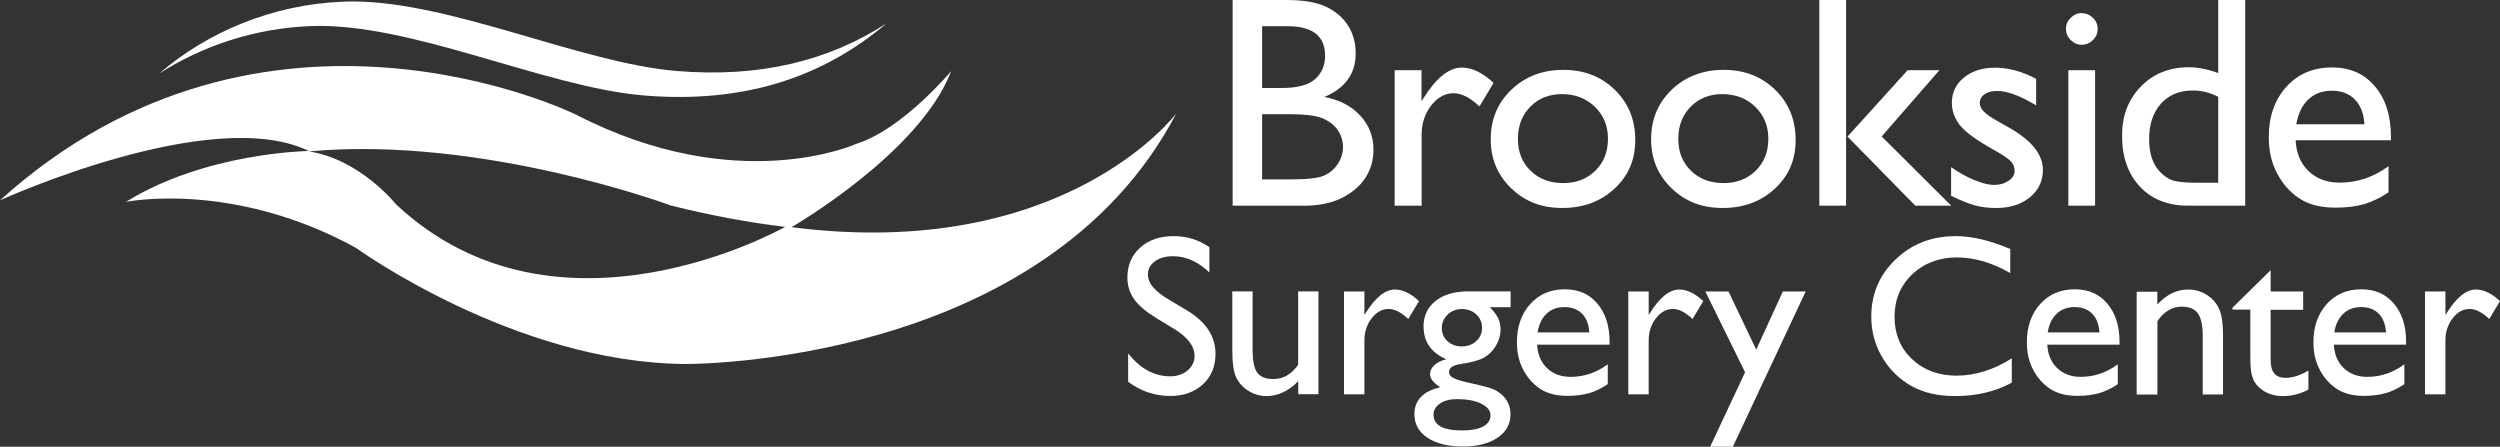
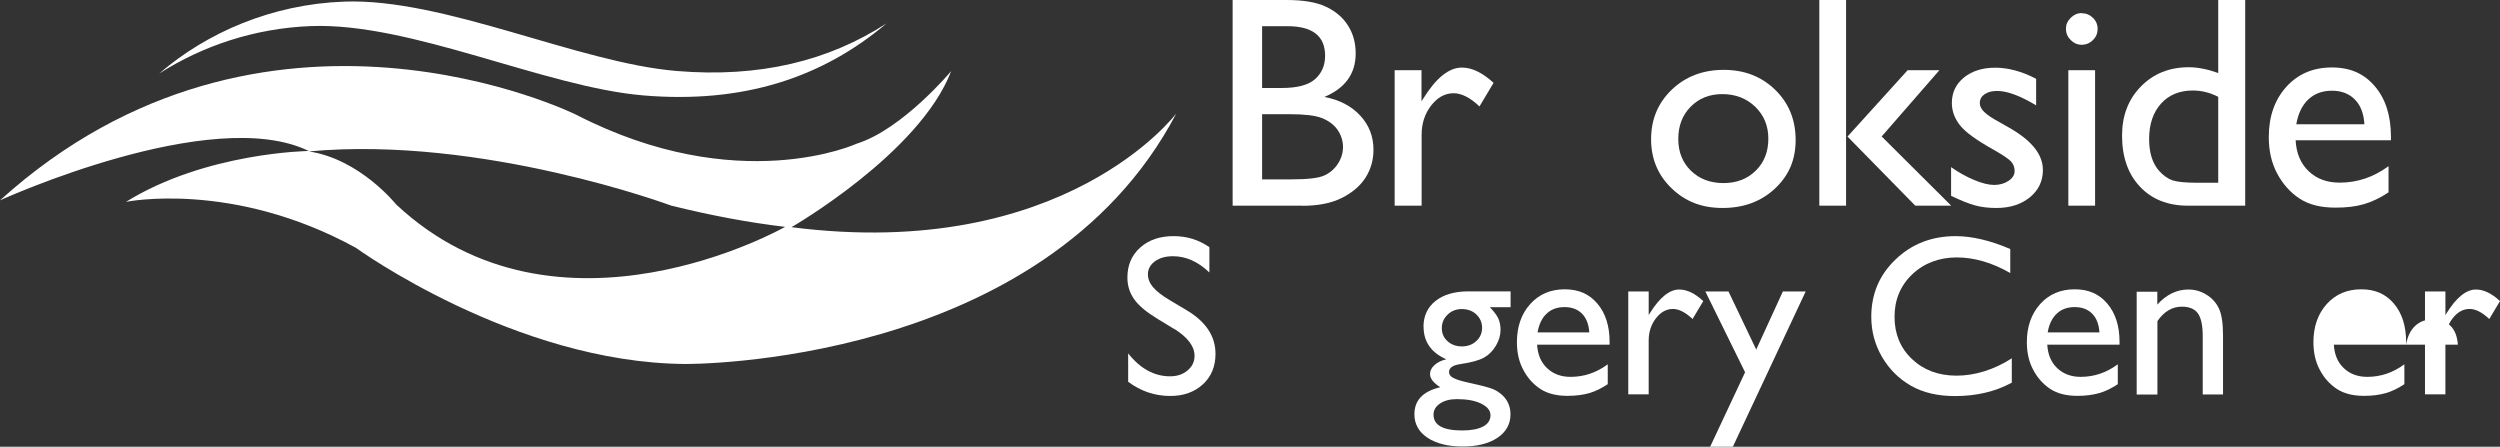
<svg xmlns="http://www.w3.org/2000/svg" id="Layer_1" viewBox="0 0 229 40.92">
  <rect x="0" y="0" width="229" height="40.92" fill="#333333" stroke="none" />
  <defs>
    <style>.cls-1{fill:#fff;}.cls-2{fill:#d0dd27;}</style>
  </defs>
-   <path class="cls-2" d="M0,18.35s0,0,.02-.02c0,0-.02,0-.02.01h0Z" />
  <path class="cls-1" d="M72.5,20.81s11.75-6.76,14.63-14.3c0,0-4.44,5.32-8.65,6.65,0,0-10.87,4.99-25.72-2.66,0,0-28.48-14.08-52.76,7.85,0,0,19.4-8.85,28.28-4.52,0,0-9.42.12-16.74,4.66,0,0,9.75-2,21.06,4.21,0,0,14.52,10.53,30.15,10.64,0,0,32.81.33,45-22.95,0,0-10.2,13.63-35.25,10.42ZM36.28,18.72s-3.3-4.14-7.99-4.85c15.88-1.47,33.18,4.96,33.18,4.96,3.77.94,7.24,1.57,10.45,1.95,0,0-20.8,11.84-35.64-2.06Z" />
  <path class="cls-1" d="M119.29,18.84h-6.38V0h4.94c1.56,0,2.77.21,3.64.63.87.42,1.54.99,2,1.73.46.73.69,1.58.69,2.54,0,1.85-.96,3.18-2.87,3.98,1.38.26,2.47.83,3.28,1.7s1.22,1.92,1.22,3.13c0,.96-.25,1.82-.74,2.58-.49.76-1.22,1.37-2.18,1.85s-2.16.71-3.59.71h-.01ZM117.93,2.4h-2.32v5.66h1.79c1.44,0,2.46-.27,3.07-.82s.91-1.26.91-2.13c0-1.81-1.15-2.71-3.45-2.71ZM118.13,10.46h-2.52v5.97h2.66c1.47,0,2.47-.11,3-.34s.95-.59,1.27-1.07c.32-.49.48-1.01.48-1.56s-.17-1.1-.51-1.58-.82-.83-1.44-1.07-1.6-.35-2.94-.35h0Z" />
  <path class="cls-1" d="M130.21,6.43v2.85l.14-.22c1.19-1.92,2.37-2.87,3.56-2.87.93,0,1.89.47,2.9,1.4l-1.29,2.16c-.85-.81-1.65-1.21-2.37-1.21-.79,0-1.48.38-2.06,1.13s-.87,1.65-.87,2.68v6.49h-2.47V6.43h2.47-.01Z" />
-   <path class="cls-1" d="M143.21,6.4c1.89,0,3.46.61,4.71,1.83s1.87,2.75,1.87,4.59-.63,3.27-1.9,4.46c-1.27,1.18-2.86,1.77-4.79,1.77s-3.42-.6-4.67-1.8-1.88-2.7-1.88-4.5.63-3.33,1.9-4.54,2.85-1.81,4.75-1.81h0ZM143.07,8.62c-1.18,0-2.14.39-2.9,1.16s-1.13,1.76-1.13,2.95.39,2.16,1.16,2.91,1.77,1.13,2.98,1.13,2.19-.38,2.96-1.14,1.15-1.73,1.15-2.92-.4-2.15-1.2-2.93c-.8-.77-1.81-1.16-3.02-1.16Z" />
  <path class="cls-1" d="M157.9,6.4c1.89,0,3.46.61,4.71,1.83s1.87,2.75,1.87,4.59-.63,3.27-1.9,4.46c-1.27,1.18-2.86,1.77-4.79,1.77s-3.42-.6-4.67-1.8-1.88-2.7-1.88-4.5.63-3.33,1.9-4.54,2.85-1.81,4.75-1.81h0ZM157.76,8.62c-1.18,0-2.14.39-2.9,1.16s-1.13,1.76-1.13,2.95.39,2.16,1.16,2.91,1.77,1.13,2.98,1.13,2.19-.38,2.96-1.14,1.15-1.73,1.15-2.92-.4-2.15-1.2-2.93c-.8-.77-1.81-1.16-3.02-1.16Z" />
  <path class="cls-1" d="M166.65,0h2.45v18.84h-2.45V0ZM174.73,6.43h2.92l-5.29,6.07,6.37,6.34h-3.29l-6.21-6.33,5.51-6.08h0Z" />
  <path class="cls-1" d="M178.72,17.95v-2.64c.69.49,1.4.88,2.12,1.18s1.33.45,1.83.45.95-.13,1.32-.38.55-.55.55-.9-.12-.66-.36-.9-.75-.58-1.54-1.03c-1.58-.88-2.62-1.63-3.11-2.26-.49-.62-.74-1.31-.74-2.04,0-.95.37-1.73,1.11-2.33s1.7-.9,2.87-.9,2.46.34,3.74,1.02v2.43c-1.46-.88-2.65-1.32-3.57-1.32-.48,0-.86.1-1.15.3s-.44.47-.44.8c0,.29.13.56.4.82.26.26.73.58,1.4.94l.88.5c2.07,1.17,3.1,2.46,3.1,3.88,0,1.02-.4,1.85-1.19,2.5-.8.65-1.82.98-3.07.98-.74,0-1.39-.08-1.97-.24s-1.3-.45-2.17-.87h0Z" />
  <path class="cls-1" d="M190.67,1.21c.4,0,.75.14,1.04.42s.43.62.43,1.02-.14.74-.43,1.02c-.29.29-.63.43-1.04.43-.38,0-.71-.15-1-.44s-.43-.63-.43-1.02.14-.71.43-1,.62-.44,1-.44h0ZM189.46,6.43h2.45v12.41h-2.45V6.43Z" />
  <path class="cls-1" d="M203.19,0h2.47v18.84h-5.25c-1.83,0-3.3-.58-4.39-1.74s-1.64-2.72-1.64-4.67c0-1.83.57-3.33,1.72-4.5,1.15-1.18,2.61-1.77,4.39-1.77.83,0,1.73.18,2.7.53V0ZM203.19,16.73v-7.86c-.76-.39-1.54-.58-2.32-.58-1.22,0-2.2.4-2.92,1.2s-1.09,1.88-1.09,3.24c0,1.28.31,2.26.94,2.95.38.41.78.69,1.2.84.42.14,1.18.22,2.28.22h1.91Z" />
  <path class="cls-1" d="M219.01,12.85h-8.73c.06,1.19.46,2.13,1.19,2.83.73.7,1.68,1.05,2.84,1.05,1.62,0,3.11-.5,4.48-1.51v2.4c-.75.5-1.5.86-2.25,1.08-.74.22-1.61.32-2.61.32-1.37,0-2.47-.28-3.32-.85s-1.52-1.33-2.03-2.29-.76-2.07-.76-3.32c0-1.89.54-3.42,1.61-4.61,1.07-1.18,2.46-1.77,4.17-1.77s2.96.58,3.94,1.73,1.47,2.69,1.47,4.63v.31ZM210.34,11.38h6.24c-.06-.98-.35-1.74-.88-2.27-.52-.53-1.22-.8-2.1-.8s-1.6.27-2.16.8-.93,1.29-1.1,2.27h0Z" />
  <path class="cls-1" d="M107.53,30.12l-1.56-.95c-.98-.6-1.67-1.18-2.08-1.76s-.62-1.24-.62-1.99c0-1.13.39-2.04,1.17-2.74s1.8-1.05,3.05-1.05,2.29.33,3.29,1.01v2.32c-1.03-.99-2.14-1.49-3.33-1.49-.67,0-1.22.15-1.65.46s-.65.71-.65,1.19c0,.43.16.83.48,1.2s.83.77,1.53,1.18l1.56.93c1.74,1.04,2.62,2.37,2.62,3.98,0,1.15-.38,2.08-1.15,2.79s-1.77,1.07-2.99,1.07c-1.41,0-2.7-.43-3.86-1.3v-2.6c1.11,1.4,2.39,2.1,3.84,2.1.64,0,1.18-.18,1.6-.54.43-.36.64-.8.64-1.34,0-.87-.63-1.7-1.88-2.48h0Z" />
-   <path class="cls-1" d="M118.92,36.12v-1.21c-.4.43-.85.77-1.36,1.01-.51.24-1.02.36-1.52.36-.59,0-1.14-.15-1.64-.45s-.88-.7-1.14-1.21-.38-1.35-.38-2.53v-5.4h1.86v5.37c0,.99.14,1.68.42,2.07s.78.59,1.49.59c.89,0,1.64-.43,2.26-1.3v-6.73h1.86v9.42h-1.86,0Z" />
-   <path class="cls-1" d="M124.98,26.7v2.16l.1-.16c.9-1.45,1.8-2.18,2.7-2.18.7,0,1.44.35,2.2,1.06l-.98,1.64c-.65-.61-1.25-.92-1.8-.92-.6,0-1.12.29-1.56.86s-.66,1.25-.66,2.04v4.92h-1.87v-9.42h1.87Z" />
  <path class="cls-1" d="M130.39,29.95c0-1,.37-1.8,1.1-2.38s1.74-.88,3-.88h3.88v1.45h-1.9c.37.38.62.72.77,1.02.14.31.21.66.21,1.05,0,.49-.14.97-.42,1.45-.28.47-.64.84-1.08,1.09s-1.16.45-2.17.6c-.7.1-1.05.34-1.05.73,0,.22.13.4.39.54s.74.29,1.43.44c1.15.25,1.9.45,2.23.59s.63.35.9.61c.45.45.68,1.02.68,1.7,0,.89-.4,1.61-1.19,2.14s-1.86.8-3.19.8-2.42-.27-3.22-.8c-.8-.54-1.2-1.25-1.2-2.16,0-1.28.79-2.1,2.37-2.47-.63-.4-.94-.8-.94-1.2,0-.3.13-.57.4-.82s.63-.43,1.09-.54c-1.39-.61-2.08-1.61-2.08-2.98v.02h0ZM133.45,36.56c-.63,0-1.14.13-1.54.4s-.6.61-.6,1.02c0,.97.87,1.45,2.62,1.45.83,0,1.47-.12,1.92-.36s.68-.59.68-1.03-.29-.79-.86-1.07-1.31-.41-2.22-.41h0ZM133.89,28.31c-.5,0-.94.17-1.29.51s-.53.75-.53,1.23.17.89.52,1.2c.35.32.79.48,1.32.48s.96-.16,1.32-.49c.35-.32.53-.73.53-1.21s-.18-.9-.53-1.23-.8-.49-1.33-.49h-.01Z" />
  <path class="cls-1" d="M147.42,31.57h-6.62c.05.9.35,1.62.91,2.15s1.27.8,2.16.8c1.23,0,2.36-.38,3.4-1.15v1.82c-.57.38-1.14.66-1.7.82s-1.22.25-1.98.25c-1.04,0-1.88-.22-2.52-.65s-1.16-1.01-1.54-1.74c-.39-.73-.58-1.57-.58-2.52,0-1.43.41-2.6,1.22-3.5s1.87-1.35,3.16-1.35,2.25.44,2.99,1.31,1.12,2.04,1.12,3.51v.24h-.02ZM140.84,30.45h4.74c-.05-.74-.27-1.32-.67-1.72s-.93-.6-1.6-.6-1.22.2-1.64.6c-.43.4-.7.98-.83,1.72h0Z" />
  <path class="cls-1" d="M151.02,26.7v2.16l.1-.16c.9-1.45,1.8-2.18,2.7-2.18.7,0,1.44.35,2.2,1.06l-.98,1.64c-.65-.61-1.25-.92-1.8-.92-.6,0-1.12.29-1.56.86s-.66,1.25-.66,2.04v4.92h-1.87v-9.42h1.87Z" />
  <path class="cls-1" d="M163.31,26.7h2.09l-6.67,14.22h-2.08l3.2-6.82-3.64-7.4h2.12l2.54,5.32,2.44-5.32h0Z" />
  <path class="cls-1" d="M184.28,32.8v2.25c-1.5.82-3.24,1.23-5.2,1.23-1.6,0-2.95-.32-4.06-.96s-1.99-1.53-2.64-2.65c-.65-1.13-.97-2.34-.97-3.66,0-2.08.74-3.83,2.23-5.25,1.48-1.42,3.32-2.13,5.49-2.13,1.5,0,3.17.39,5.01,1.18v2.2c-1.67-.96-3.31-1.43-4.9-1.43s-3,.52-4.08,1.55-1.62,2.33-1.62,3.89.53,2.86,1.6,3.87c1.06,1.01,2.43,1.52,4.08,1.52s3.43-.53,5.08-1.6h-.02Z" />
  <path class="cls-1" d="M194.15,31.57h-6.62c.05.9.35,1.62.91,2.15s1.27.8,2.15.8c1.23,0,2.36-.38,3.4-1.15v1.82c-.57.38-1.14.66-1.71.82-.56.16-1.22.25-1.98.25-1.04,0-1.88-.22-2.52-.65s-1.16-1.01-1.54-1.74c-.39-.73-.58-1.57-.58-2.52,0-1.43.41-2.6,1.22-3.5s1.87-1.35,3.16-1.35,2.25.44,2.99,1.31,1.12,2.04,1.12,3.51v.24h0ZM187.57,30.45h4.74c-.05-.74-.27-1.32-.67-1.72s-.93-.6-1.6-.6-1.22.2-1.64.6c-.43.4-.71.98-.83,1.72h0Z" />
  <path class="cls-1" d="M197.61,26.7v1.2c.83-.92,1.78-1.38,2.84-1.38.59,0,1.13.15,1.64.46.5.3.89.72,1.15,1.25s.39,1.37.39,2.51v5.39h-1.86v-5.36c0-.96-.15-1.65-.44-2.06s-.79-.62-1.47-.62c-.88,0-1.63.44-2.24,1.32v6.73h-1.9v-9.42h1.9v-.02h0Z" />
-   <path class="cls-1" d="M204.49,28.19l3.5-3.44v1.95h2.98v1.68h-2.98v4.61c0,1.08.45,1.62,1.34,1.62.67,0,1.38-.22,2.12-.67v1.74c-.72.4-1.5.6-2.34.6s-1.56-.25-2.13-.75c-.18-.15-.32-.32-.44-.51s-.21-.43-.29-.74-.12-.88-.12-1.74v-4.18h-1.64v-.18h0Z" />
-   <path class="cls-1" d="M220.4,31.57h-6.62c.05.9.35,1.62.91,2.15s1.27.8,2.15.8c1.23,0,2.36-.38,3.4-1.15v1.82c-.57.38-1.14.66-1.71.82-.56.16-1.22.25-1.98.25-1.04,0-1.88-.22-2.52-.65s-1.16-1.01-1.54-1.74c-.39-.73-.58-1.57-.58-2.52,0-1.43.41-2.6,1.22-3.5s1.87-1.35,3.16-1.35,2.25.44,2.99,1.31,1.12,2.04,1.12,3.51v.24h0ZM213.82,30.45h4.74c-.05-.74-.27-1.32-.67-1.72s-.93-.6-1.6-.6-1.22.2-1.64.6c-.43.4-.71.98-.83,1.72h0Z" />
+   <path class="cls-1" d="M220.4,31.57h-6.62c.05.9.35,1.62.91,2.15s1.27.8,2.15.8c1.23,0,2.36-.38,3.4-1.15v1.82c-.57.38-1.14.66-1.71.82-.56.16-1.22.25-1.98.25-1.04,0-1.88-.22-2.52-.65s-1.16-1.01-1.54-1.74c-.39-.73-.58-1.57-.58-2.52,0-1.43.41-2.6,1.22-3.5s1.87-1.35,3.16-1.35,2.25.44,2.99,1.31,1.12,2.04,1.12,3.51v.24h0Zh4.74c-.05-.74-.27-1.32-.67-1.72s-.93-.6-1.6-.6-1.22.2-1.64.6c-.43.4-.71.98-.83,1.72h0Z" />
  <path class="cls-1" d="M224,26.7v2.16l.1-.16c.9-1.45,1.8-2.18,2.7-2.18.7,0,1.44.35,2.2,1.06l-.98,1.64c-.65-.61-1.25-.92-1.8-.92-.6,0-1.12.29-1.56.86s-.66,1.25-.66,2.04v4.92h-1.87v-9.42h1.87Z" />
  <path class="cls-1" d="M61.95,6.5C52.92,5.74,40.62-.21,31.48.15c-6.55.25-12.5,2.8-16.9,6.59,3.95-2.53,8.73-4.15,13.88-4.35,9.14-.36,21.44,5.59,30.47,6.35,9.12.77,16.39-1.61,22.28-6.6-5.31,3.44-11.63,5-19.26,4.36Z" />
</svg>